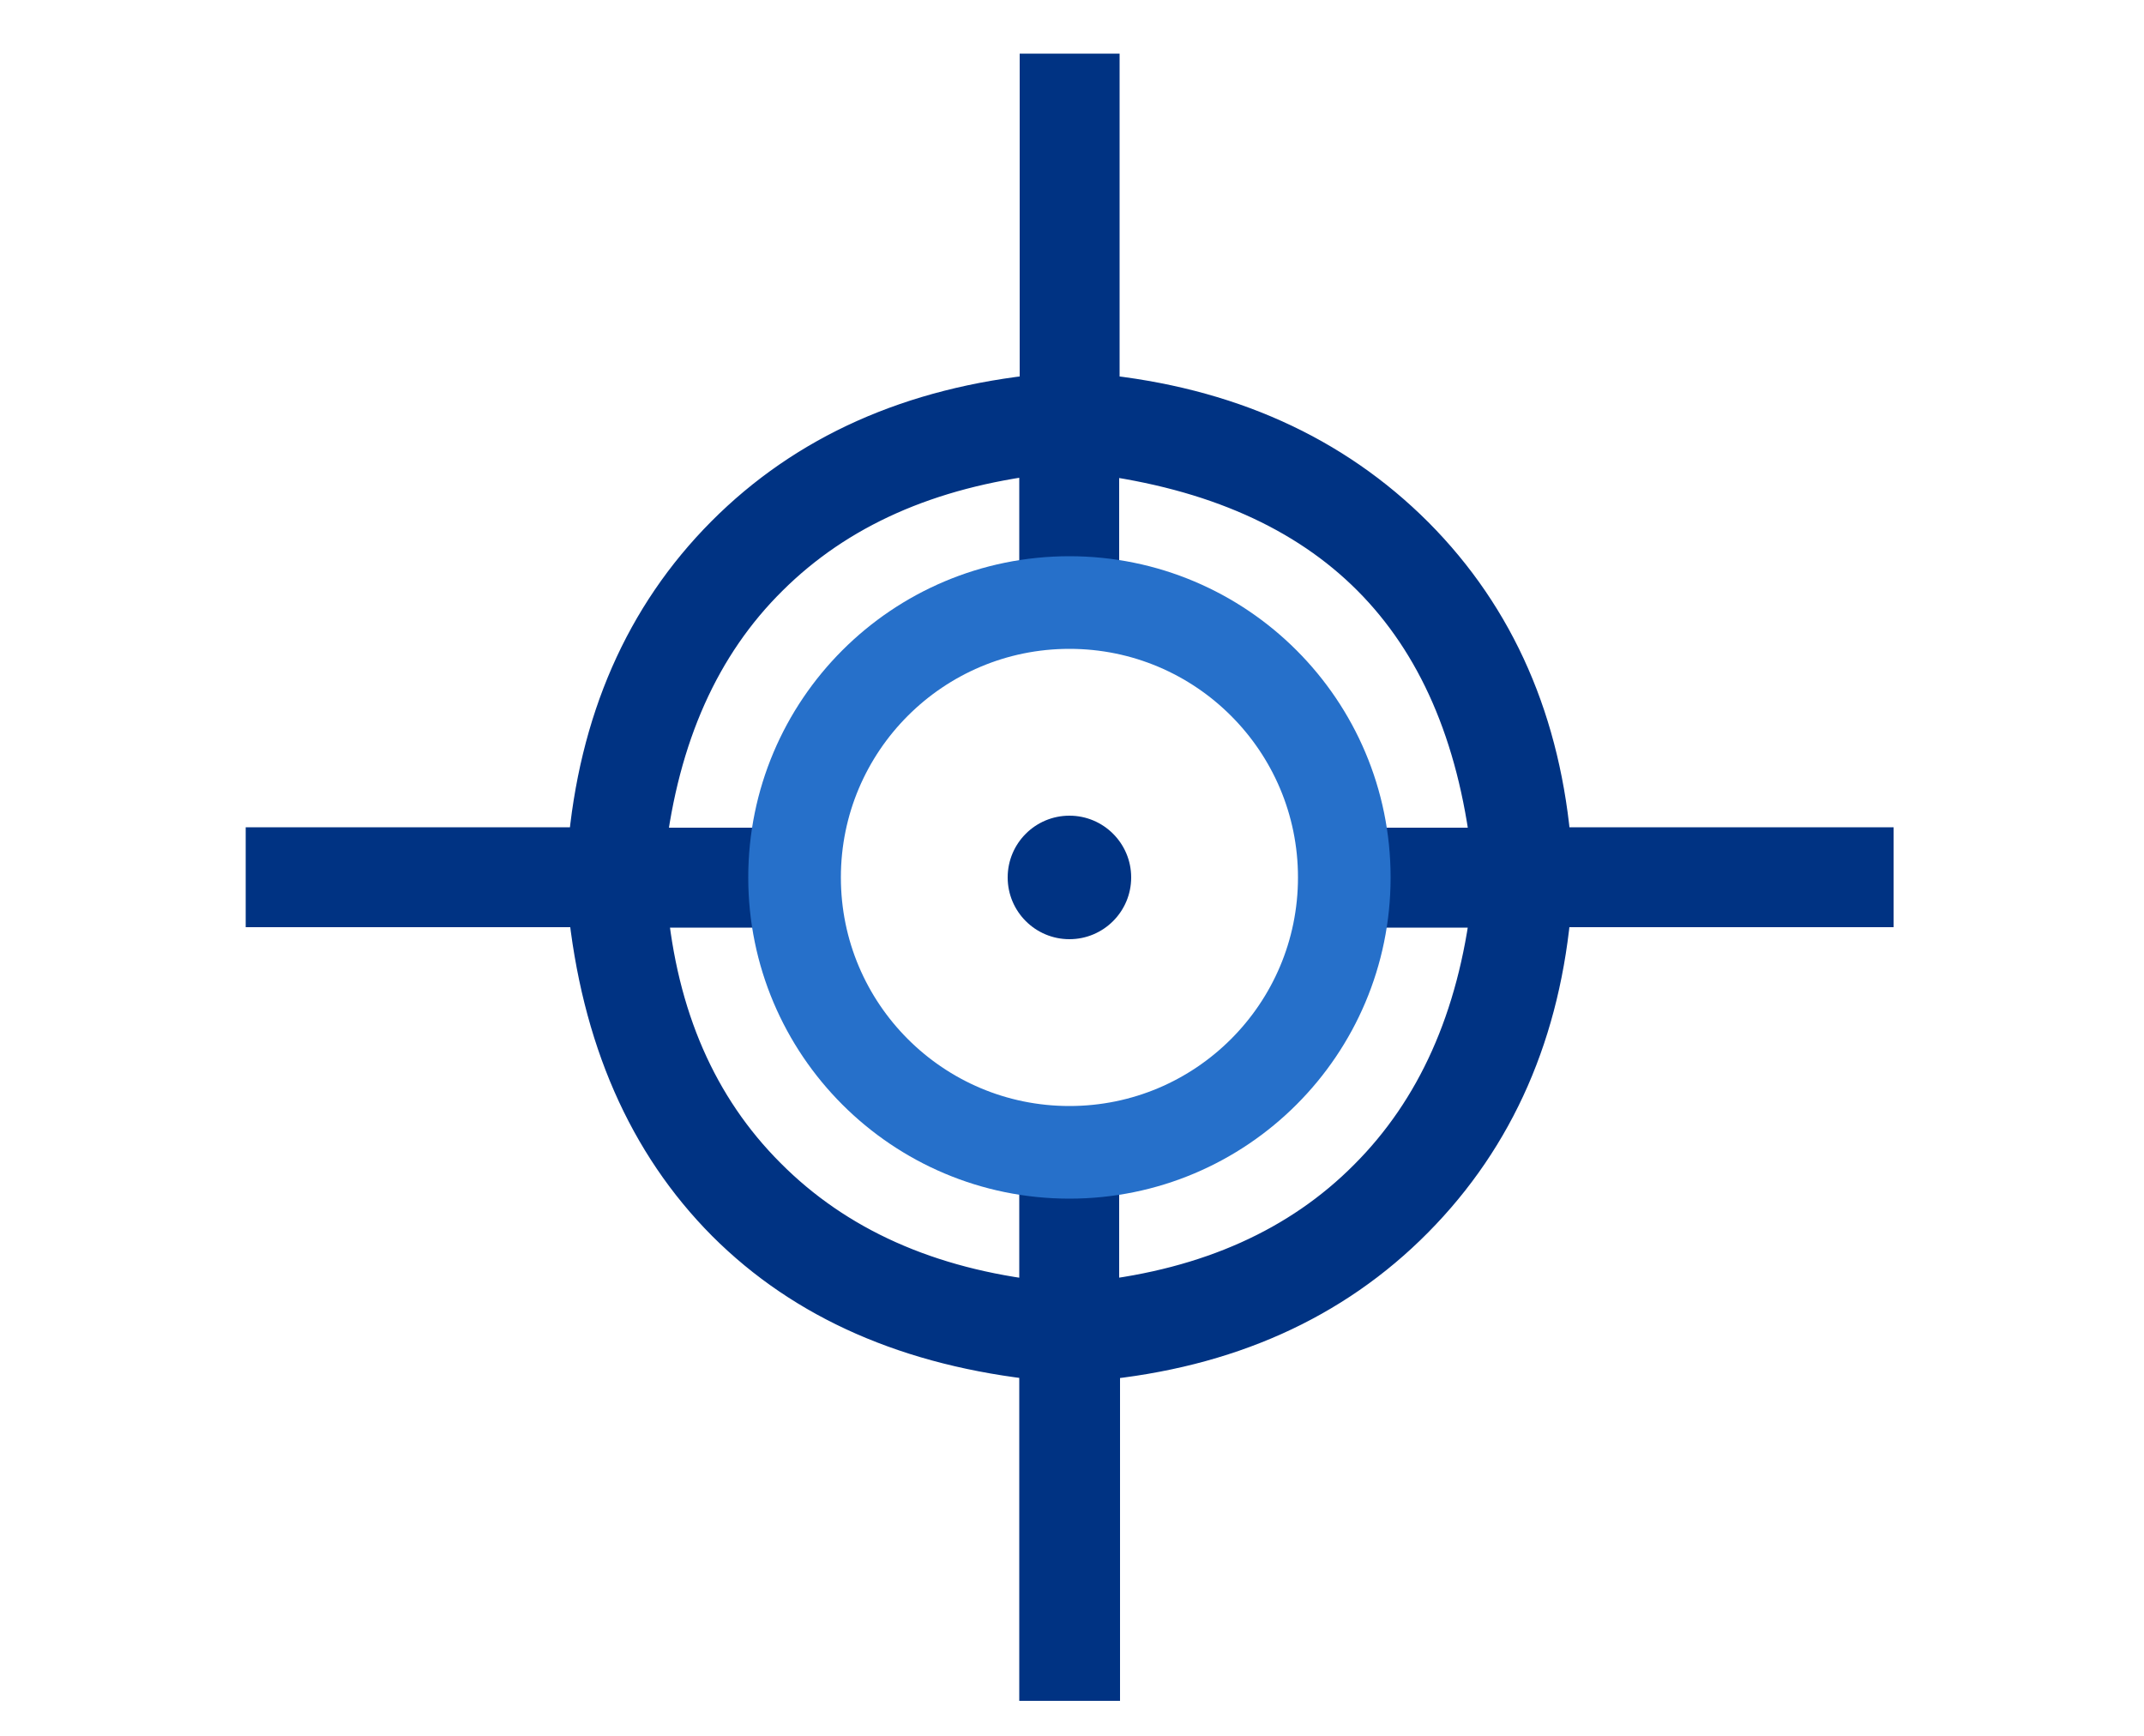
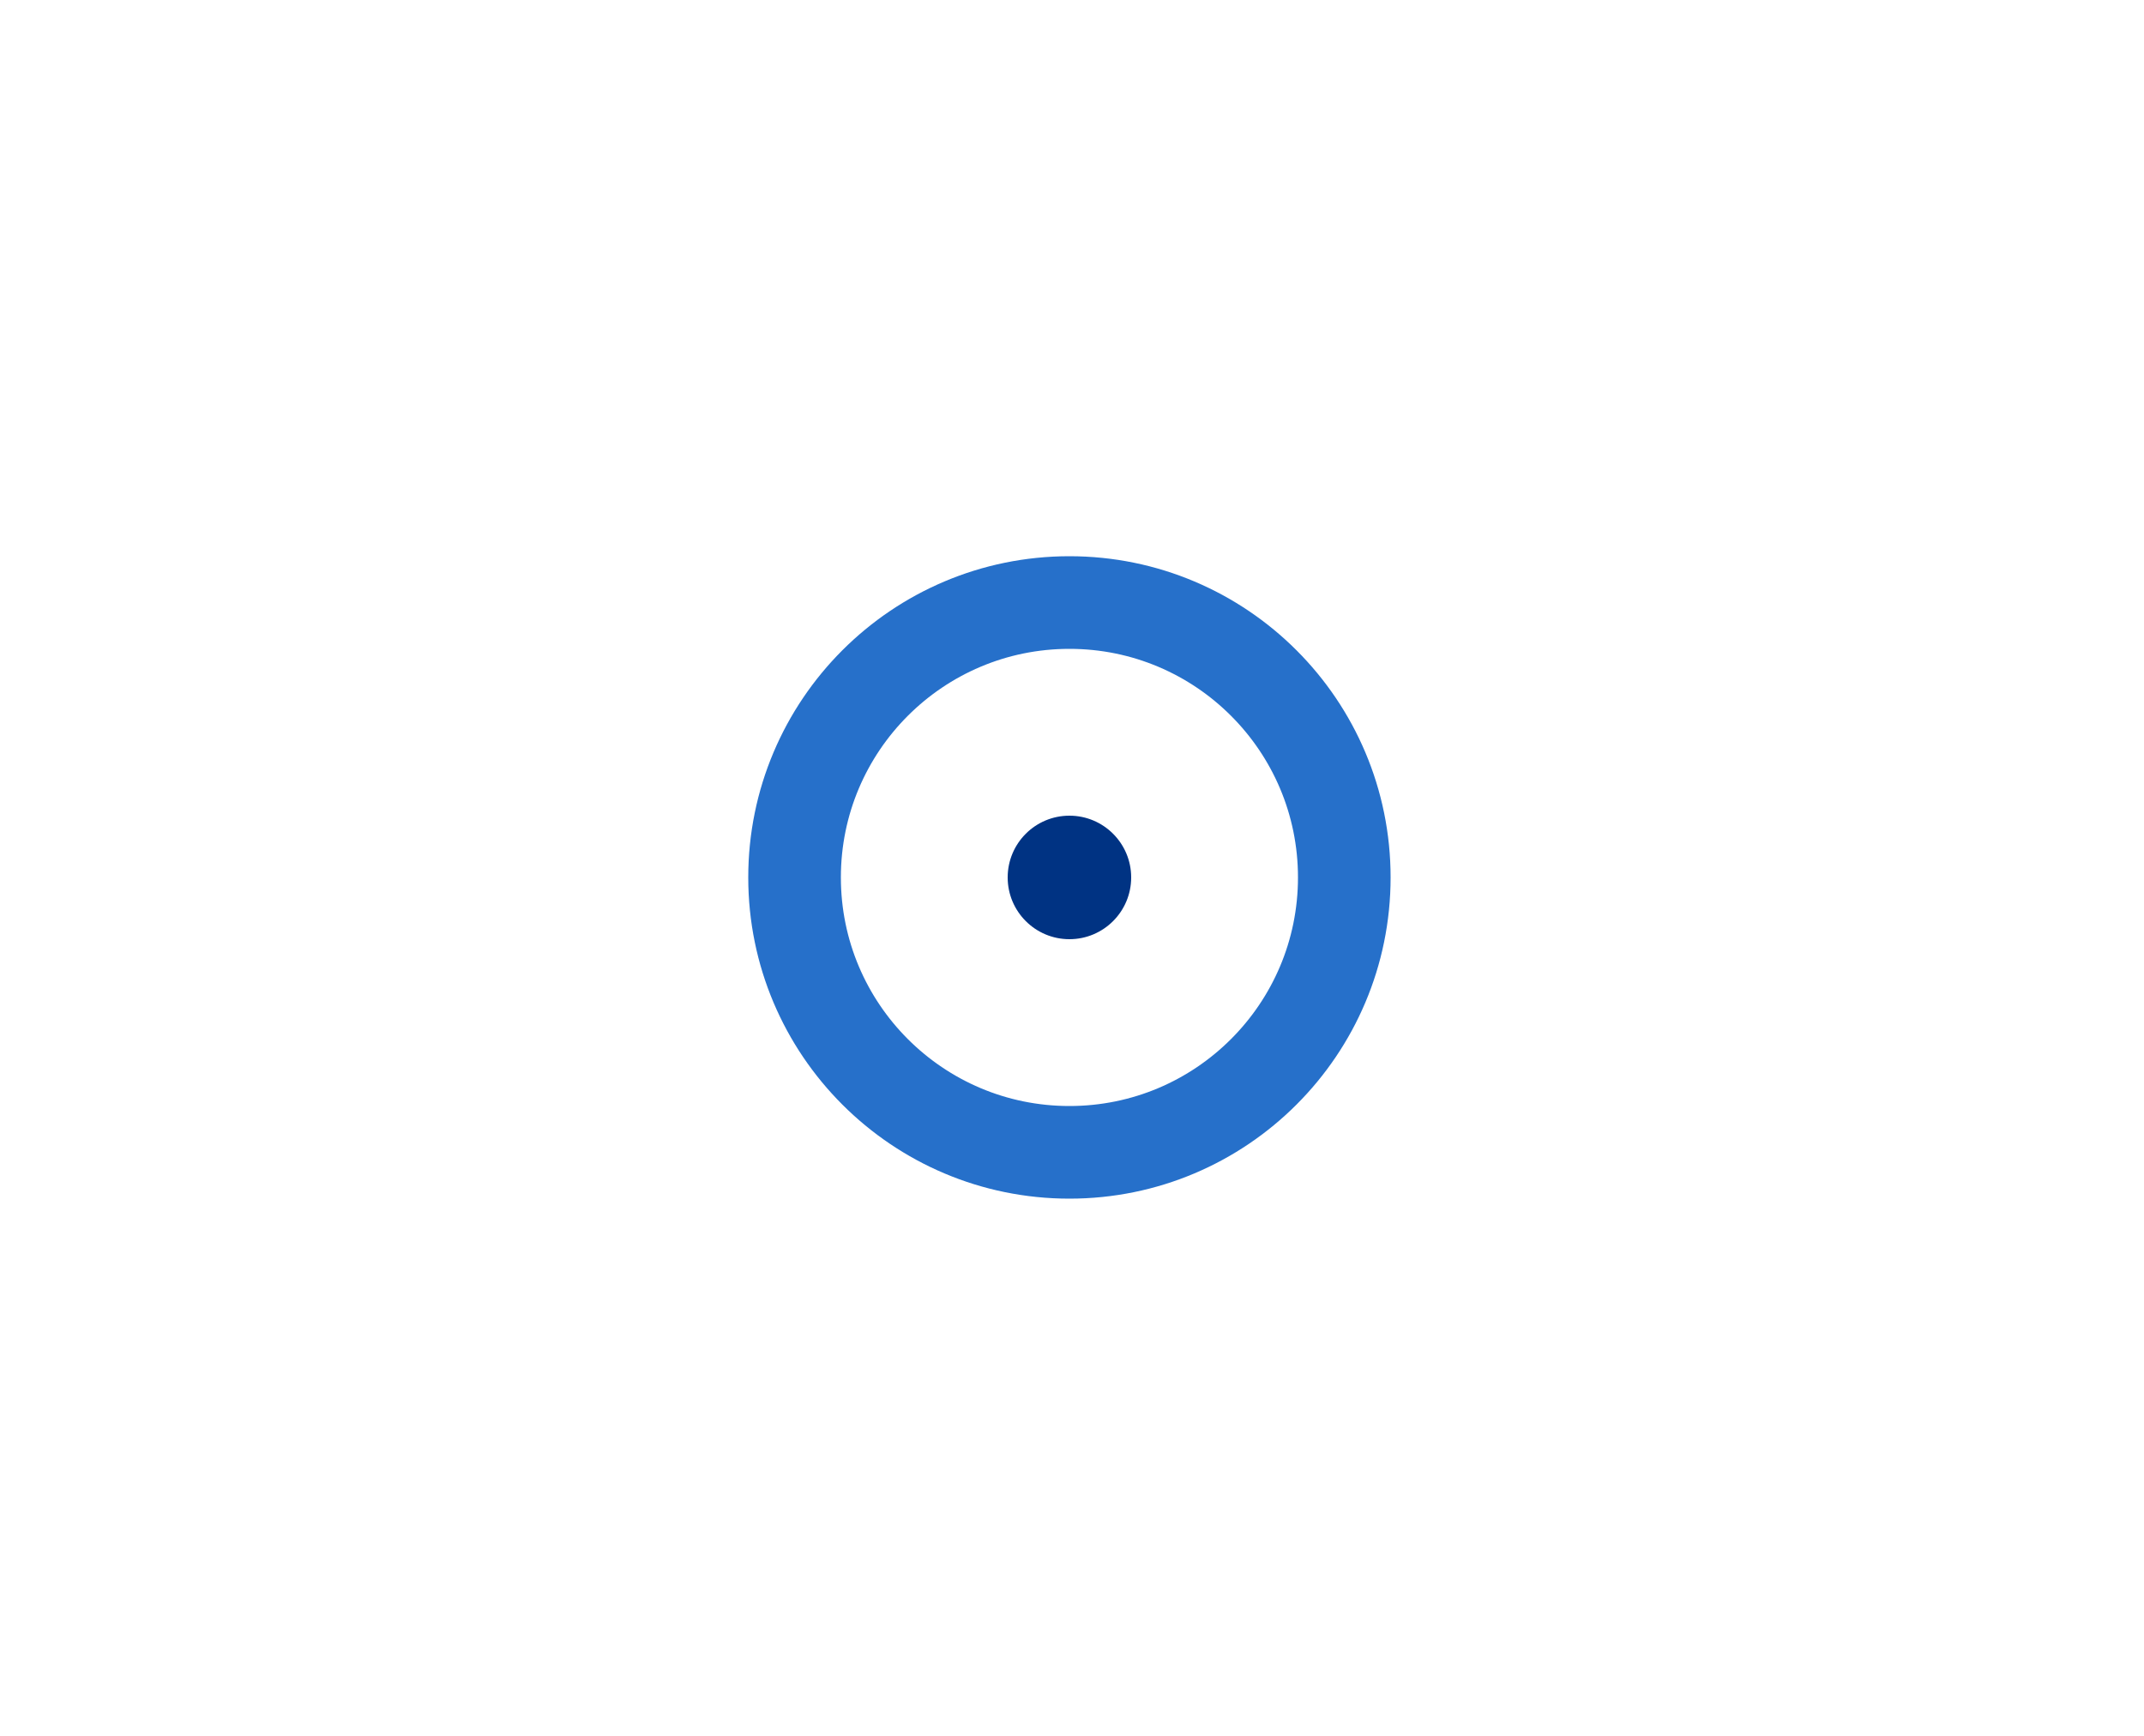
<svg xmlns="http://www.w3.org/2000/svg" id="Layer_1" viewBox="0 0 50 40.49">
  <defs>
    <style>.cls-1{fill:none;stroke:#2670ca;stroke-width:2.16px;}.cls-2{stroke:#003383;stroke-width:1.08px;}.cls-2,.cls-3{fill:#003383;}.cls-3{stroke-width:0px;}</style>
  </defs>
-   <path class="cls-2" d="m25.56,39.12h-1.25v-7.47c-3.06-.32-5.5-1.39-7.32-3.21-1.82-1.83-2.9-4.28-3.21-7.36h-7.51v-1.25h7.51c.25-2.97,1.32-5.41,3.19-7.29,1.87-1.88,4.32-2.98,7.35-3.28V1.79h1.25v7.47c3.02.3,5.47,1.41,7.36,3.3,1.89,1.9,2.95,4.33,3.18,7.27h7.51v1.25h-7.51c-.24,2.94-1.3,5.37-3.19,7.28-1.89,1.91-4.34,3-7.34,3.29v7.47Zm0-12.59v3.88c2.66-.3,4.8-1.26,6.4-2.87,1.61-1.61,2.57-3.76,2.89-6.45h-3.51v-1.25h3.51c-.65-5.49-3.75-8.6-9.29-9.32v4.05h-1.25v-4.05c-2.69.32-4.83,1.27-6.44,2.87-1.61,1.59-2.57,3.74-2.89,6.45h3.77v1.25h-3.73c.24,2.64,1.17,4.78,2.8,6.41,1.63,1.64,3.8,2.61,6.49,2.91v-3.88h1.25Z" />
  <circle class="cls-1" cx="24.94" cy="20.46" r="6.41" />
  <circle class="cls-3" cx="24.94" cy="20.46" r="1.44" />
</svg>